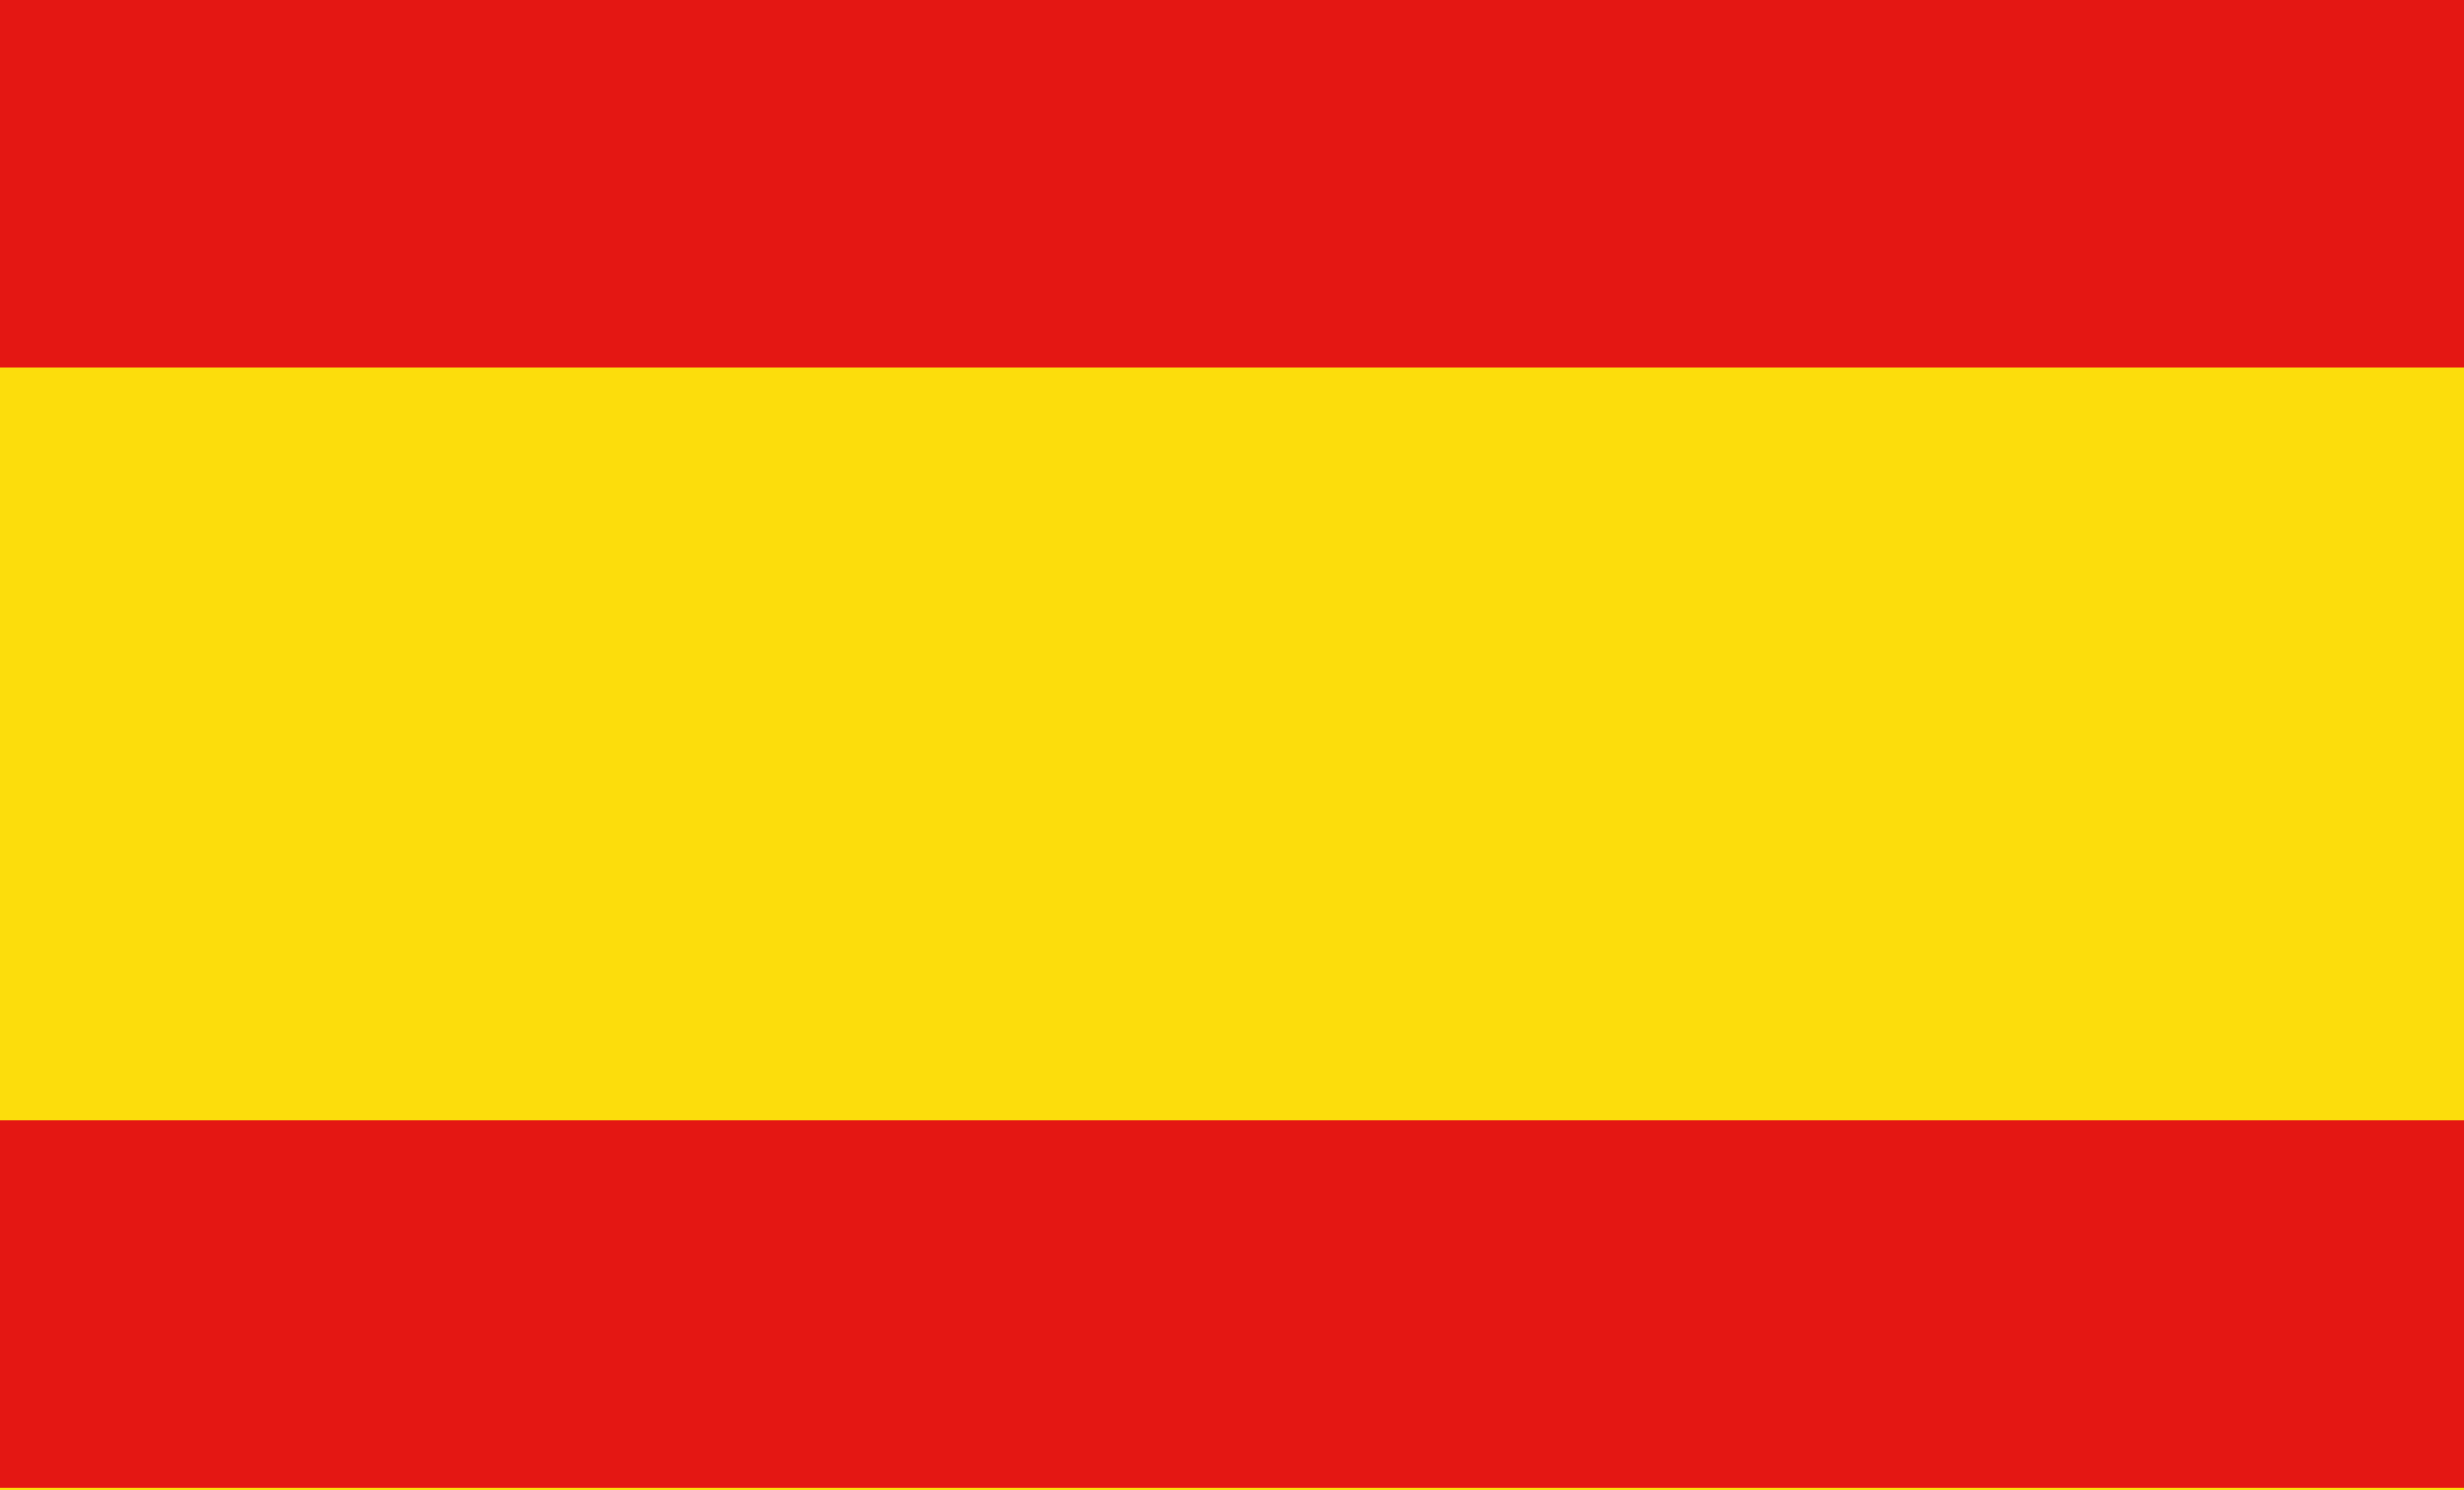
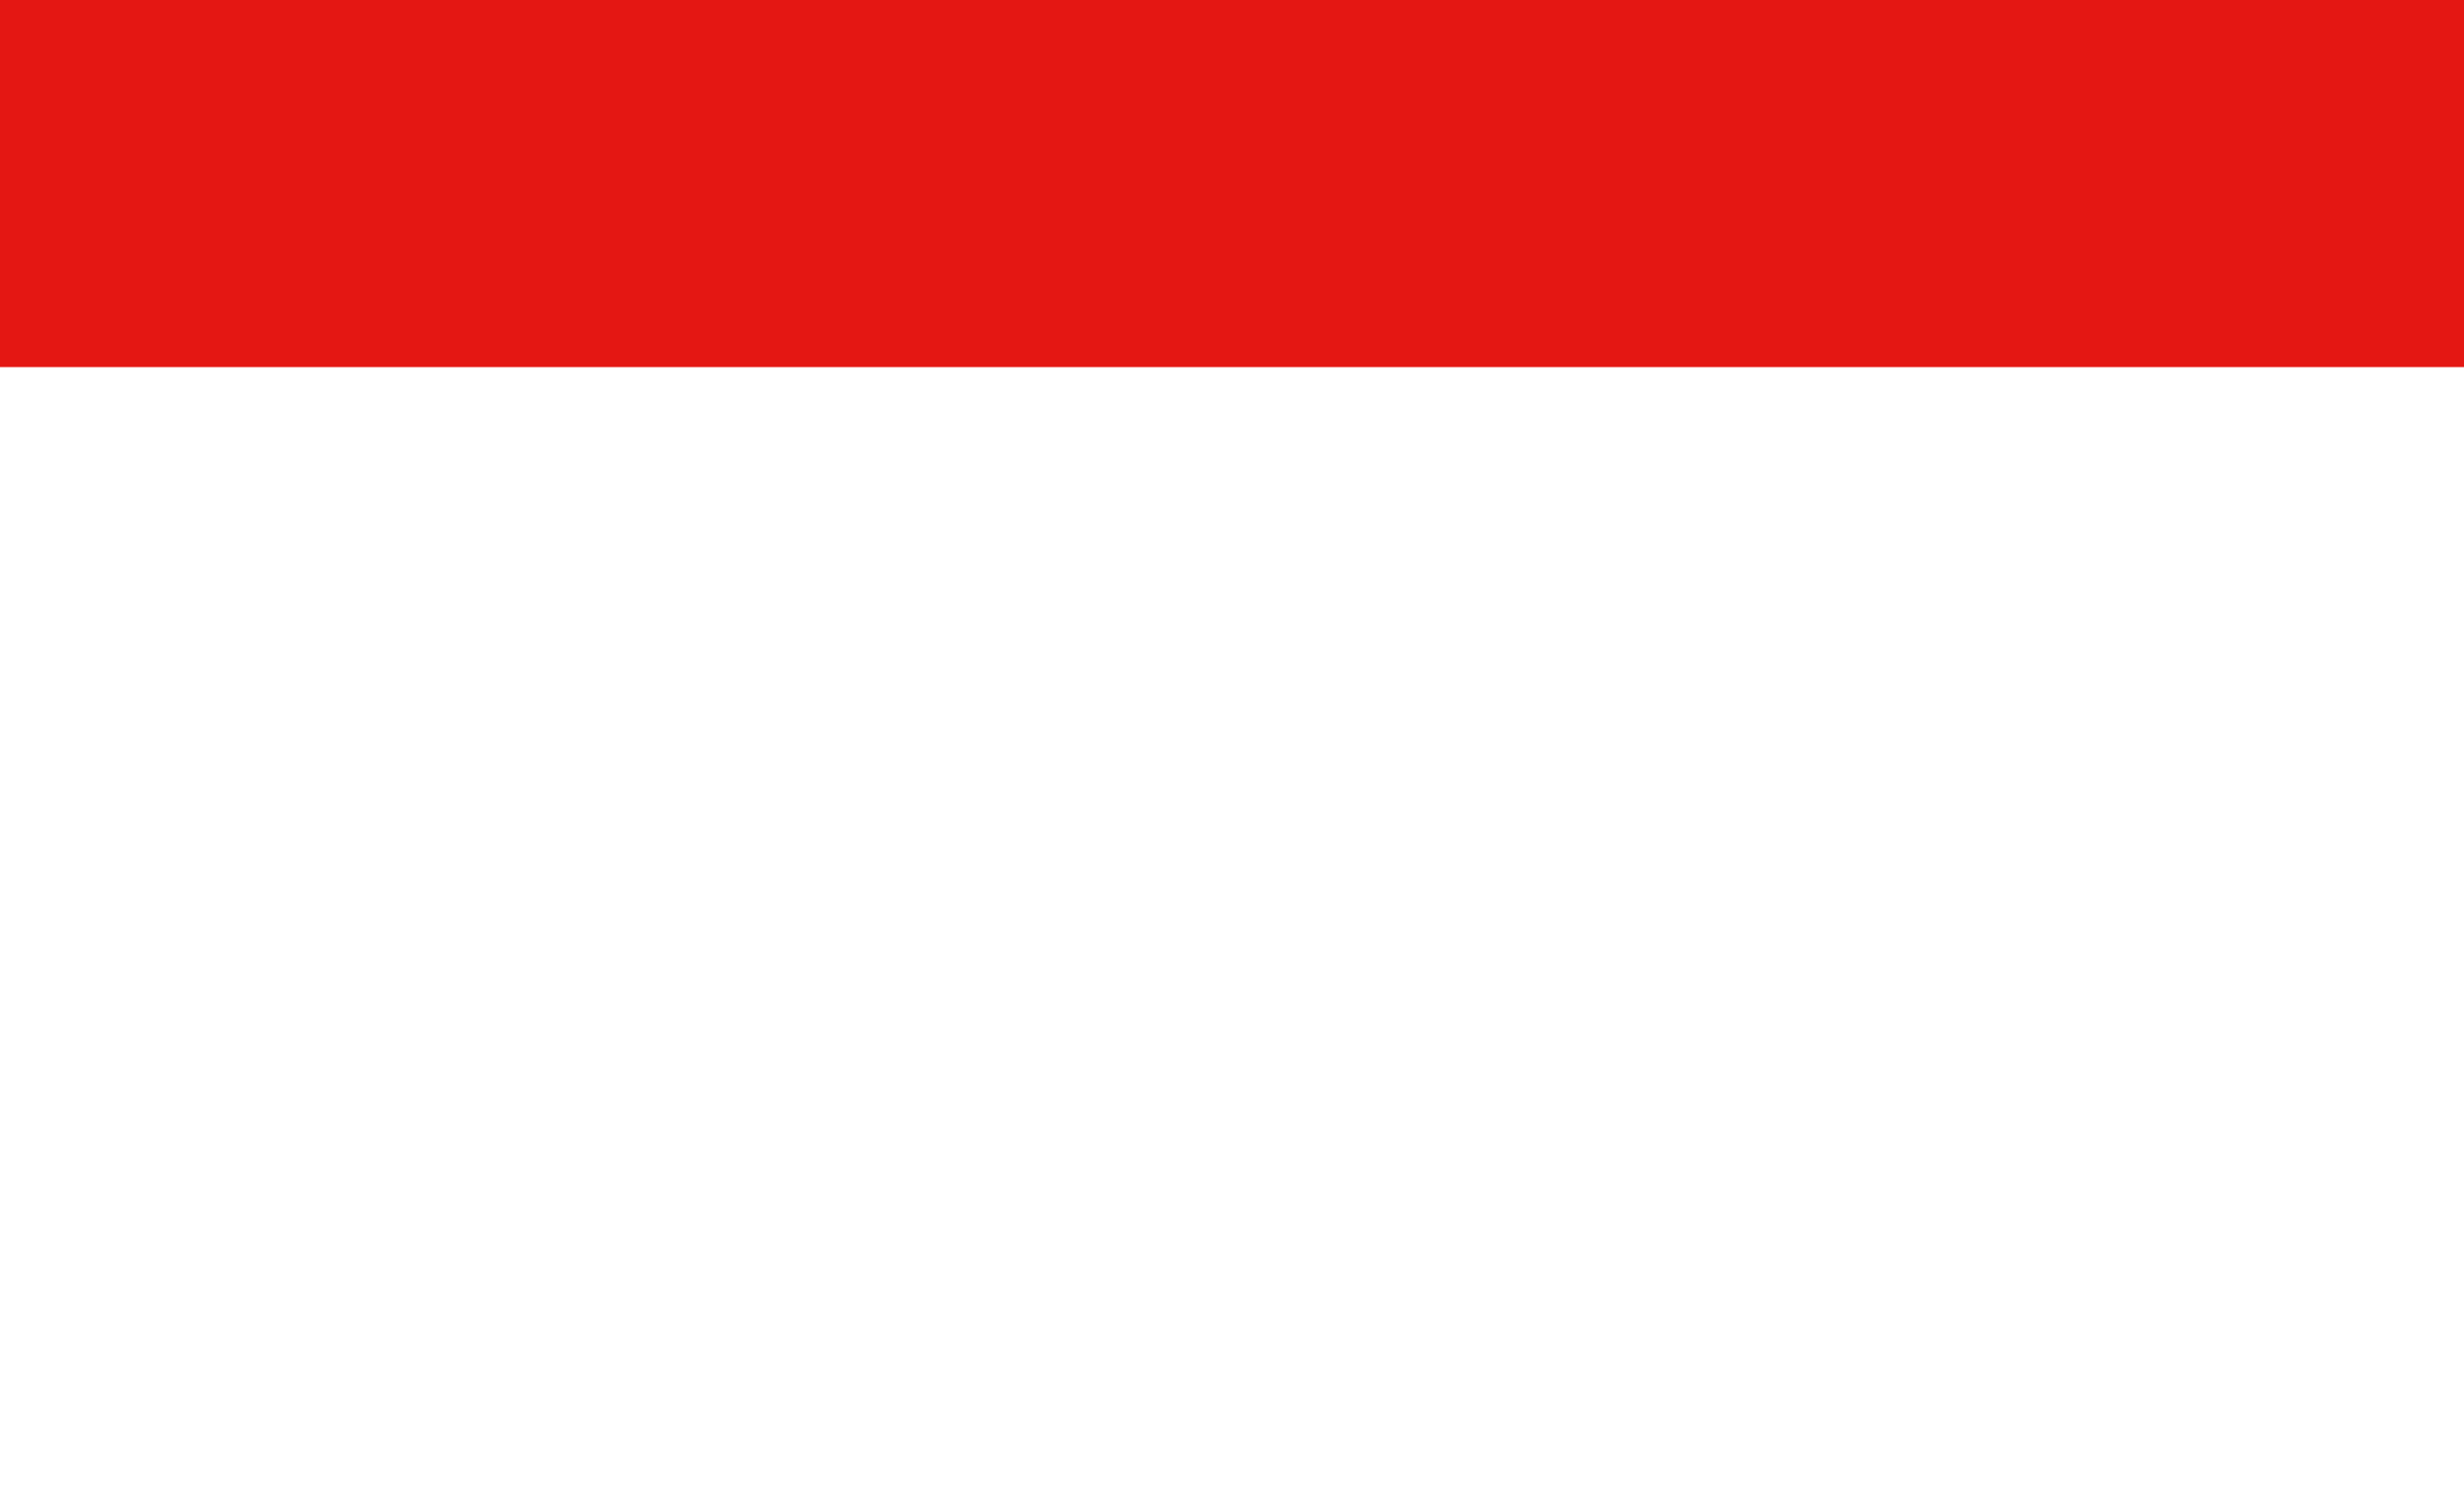
<svg xmlns="http://www.w3.org/2000/svg" id="Capa_1" data-name="Capa 1" viewBox="0 0 99.93 60.45">
  <defs>
    <style>.cls-1{fill:#fcdd0c;}.cls-2{fill:#e41713;}</style>
  </defs>
  <title>flag_es</title>
-   <rect class="cls-1" width="99.93" height="60.45" />
  <rect class="cls-2" width="99.93" height="14.89" />
-   <rect class="cls-2" y="45.46" width="99.93" height="14.89" />
</svg>